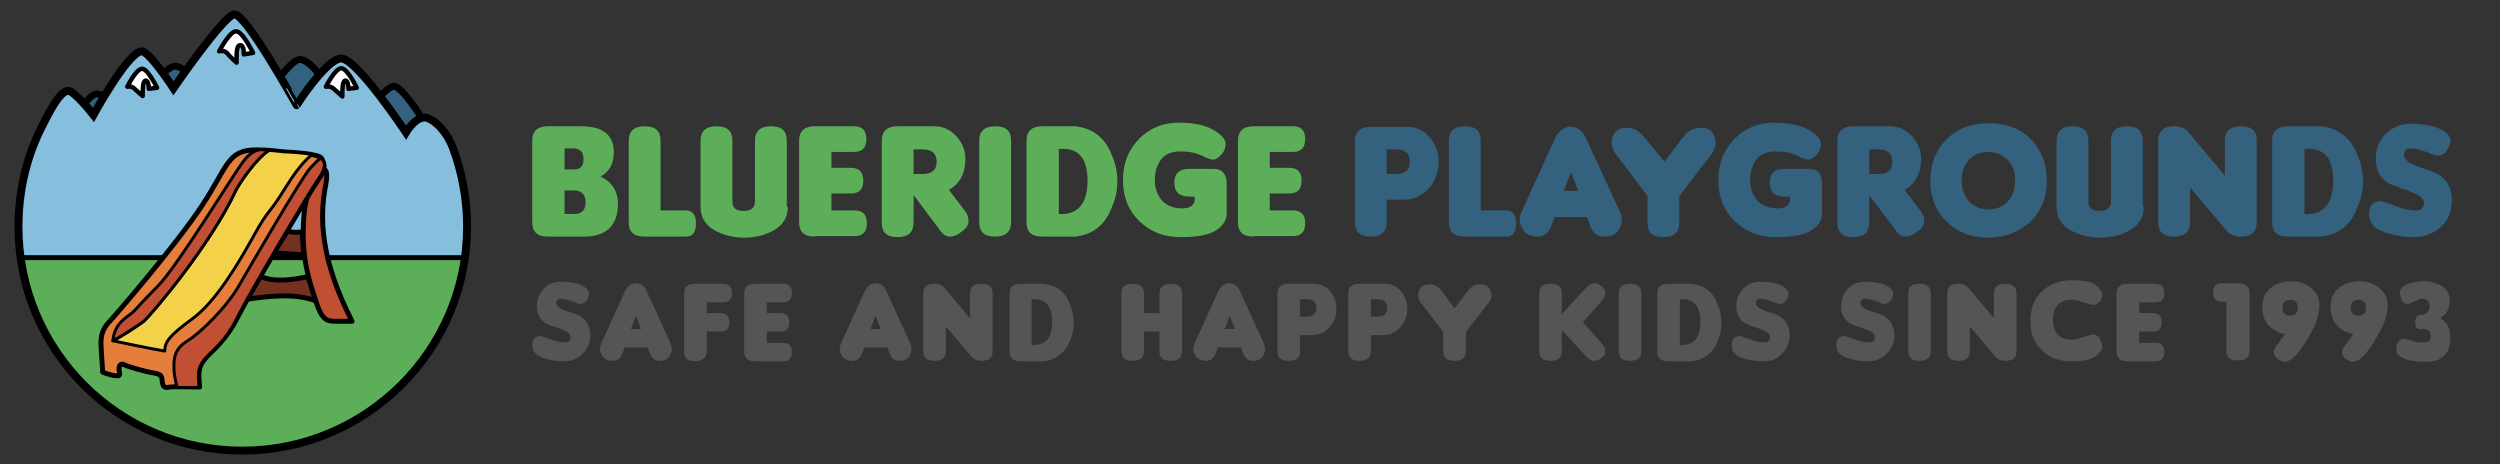
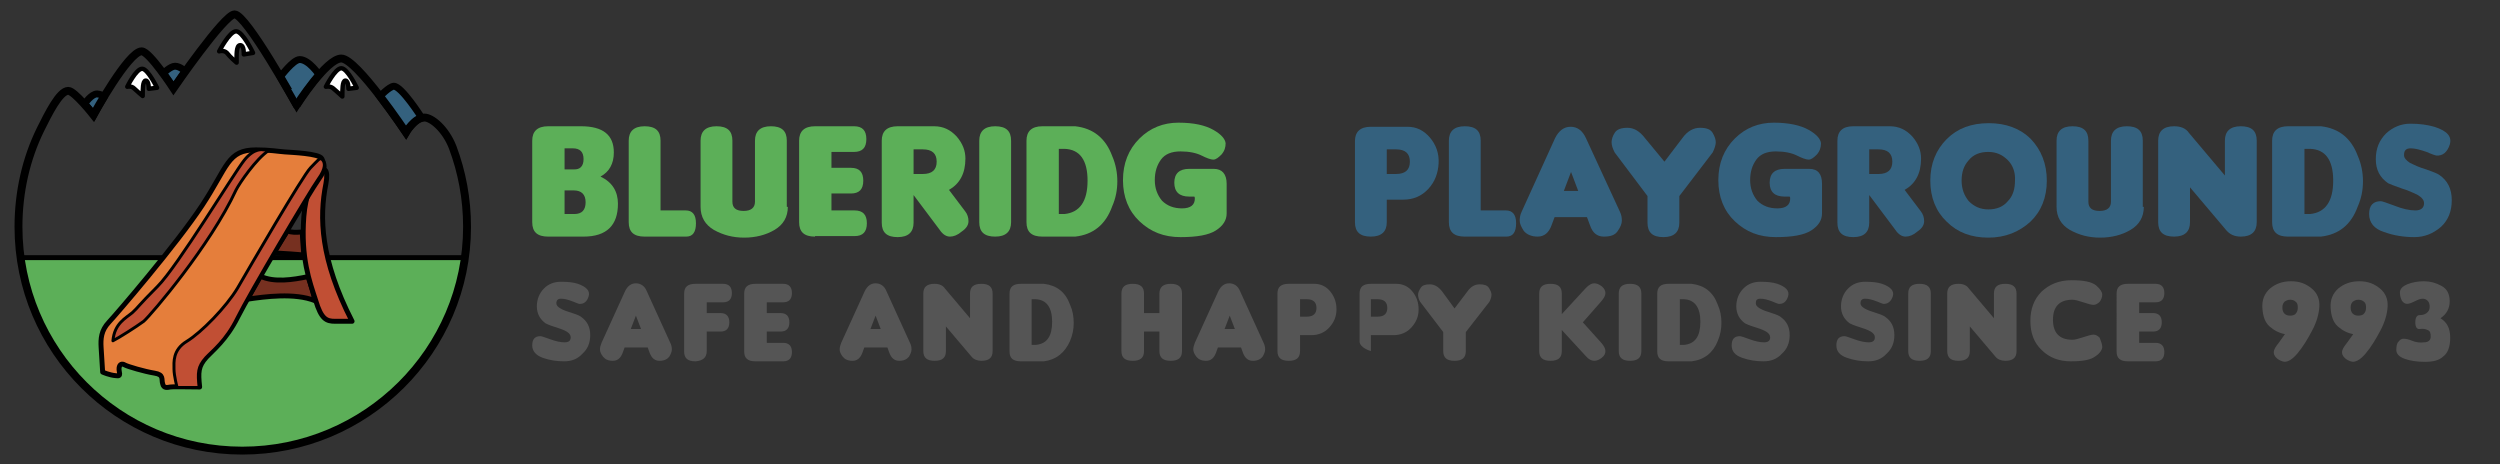
<svg xmlns="http://www.w3.org/2000/svg" id="Layer_1" x="0px" y="0px" viewBox="0 0 487.1 90.5" xml:space="preserve">
  <rect x="0" y="0" width="487.1" height="90.5" fill="#333333" stroke="none" />
  <g>
    <path fill="#5CAF58" d="M120.4,39.7c0,4.2-2.2,6.4-6.7,6.4h-6.9c-2.1,0-3.1-0.9-3.1-2.8V27.4c0-1.8,1-2.8,3.1-2.8h6.4  c4.3,0,6.4,1.7,6.4,5.1c0,2.2-0.9,3.8-2.6,4.7C119.3,35.5,120.4,37.3,120.4,39.7z M113.7,31c0-1.4-0.7-2.1-2.1-2.1H110v4.1h1.7  C113,33.1,113.7,32.4,113.7,31z M114.1,39.4c0-1.5-0.8-2.3-2.3-2.3H110v4.6h1.9C113.4,41.7,114.1,40.9,114.1,39.4z" />
    <path fill="#5CAF58" d="M133.7,46.1h-8.1c-2.1,0-3.1-0.9-3.1-2.8V27.4c0-1.8,1-2.8,3.1-2.8s3.1,0.9,3.1,2.8V41h4.9  c1.3,0,2,0.8,2,2.5S135,46.1,133.7,46.1z" />
    <path fill="#5CAF58" d="M153.5,40.3c0,2-0.9,3.5-2.6,4.5c-1.7,1-3.7,1.5-5.9,1.5c-2.2,0-4.1-0.5-5.9-1.5c-1.7-1-2.6-2.5-2.6-4.5  V27.4c0-1.8,1-2.8,3.1-2.8s3.1,0.9,3.1,2.8v11.9c0,1.2,0.7,1.8,2.2,1.8c1.4,0,2.2-0.6,2.2-1.8V27.4c0-1.8,1-2.8,3.1-2.8  s3.1,0.9,3.1,2.8V40.3z" />
    <path fill="#5CAF58" d="M158.8,46.1c-2.1,0-3.1-0.9-3.1-2.8V27.4c0-1.8,1-2.8,3.1-2.8h7.6c1.6,0,2.4,0.8,2.4,2.5  c0,1.7-0.8,2.5-2.4,2.5H162v3.1h3.8c1.6,0,2.4,0.8,2.4,2.5c0,1.7-0.8,2.5-2.4,2.5H162V41h4.5c1.6,0,2.4,0.8,2.4,2.5  s-0.8,2.5-2.4,2.5H158.8z" />
    <path fill="#5CAF58" d="M184.9,37l3.1,4.1c0.5,0.6,0.7,1.3,0.7,2s-0.4,1.4-1.3,2c-0.8,0.7-1.6,1-2.3,1c-0.7,0-1.4-0.4-2-1.3L178,38  v5.4c0,1.8-1,2.8-3.1,2.8s-3.1-0.9-3.1-2.8V27.4c0-1.8,1-2.8,3.1-2.8h7.1c1.8,0,3.2,0.7,4.4,2c1.2,1.4,1.7,2.8,1.7,4.3  C188.1,33.8,187,35.8,184.9,37z M178,29v4.9h1.8c1.8,0,2.7-0.8,2.7-2.4c0-1.6-0.9-2.4-2.7-2.4H178z" />
    <path fill="#5CAF58" d="M197,43.3c0,1.8-1,2.8-3.1,2.8s-3.1-0.9-3.1-2.8V27.4c0-1.8,1-2.8,3.1-2.8s3.1,0.9,3.1,2.8V43.3z" />
    <path fill="#5CAF58" d="M209.5,46.1h-6.4c-2.1,0-3.1-0.9-3.1-2.8V27.4c0-1.8,1-2.8,3.1-2.8h6.4c3.5,0.4,5.9,2.3,7.2,5.8  c0.7,1.6,1,3.3,1,4.9c0,1.7-0.3,3.3-1,4.9C215.4,43.8,213,45.7,209.5,46.1z M211.9,35.2c0-4-1.5-6.1-4.5-6.2h-1.1v12.7l1.1,0  C210.4,41.4,211.9,39.2,211.9,35.2z" />
    <path fill="#5CAF58" d="M239,35.8v5.8c0,1.3-0.7,2.4-2.1,3.3c-1.4,0.9-3.7,1.3-6.9,1.3c-3.2,0-5.8-1-8-3.1c-2.1-2-3.2-4.7-3.2-8  c0-3.3,1.1-6,3.2-8.1c2.1-2.1,4.7-3.1,7.6-3.1c3,0,5.2,0.5,6.8,1.4c1.6,0.9,2.3,1.8,2.4,2.6c0,0.8-0.2,1.5-0.8,2.2  c-0.6,0.6-1.1,1-1.6,1c-0.5,0-1.3-0.3-2.3-0.8c-1-0.5-2.4-0.8-4.1-0.8c-1.7,0-3,0.5-3.8,1.6c-0.8,1.1-1.2,2.4-1.2,4s0.5,2.9,1.4,4  c1,1,2.3,1.5,3.9,1.5c1.7,0,2.5-0.7,2.5-1.9c0-0.1,0-0.3-0.1-0.4h-1c-1.9,0-2.9-0.9-2.9-2.7s1-2.7,2.9-2.7h4.8  C238.1,32.9,239,33.9,239,35.8z" />
-     <path fill="#5CAF58" d="M244.3,46.1c-2.1,0-3.1-0.9-3.1-2.8V27.4c0-1.8,1-2.8,3.1-2.8h7.6c1.6,0,2.4,0.8,2.4,2.5  c0,1.7-0.8,2.5-2.4,2.5h-4.5v3.1h3.8c1.6,0,2.4,0.8,2.4,2.5c0,1.7-0.8,2.5-2.4,2.5h-3.8V41h4.5c1.6,0,2.4,0.8,2.4,2.5  s-0.8,2.5-2.4,2.5H244.3z" />
    <path fill="#34617E" d="M270.2,38.9v4.4c0,1.8-1,2.8-3.1,2.8c-2.1,0-3.1-0.9-3.1-2.8V27.5c0-1.8,1-2.8,3.1-2.8h7.1  c1.8,0,3.2,0.7,4.4,2.1c1.2,1.4,1.8,3.1,1.7,5s-0.7,3.6-2,5c-1.3,1.4-2.9,2.1-4.9,2.1H270.2z M270.2,29v4.9h1.8  c1.8,0,2.7-0.8,2.7-2.4c0-1.6-0.9-2.4-2.7-2.4H270.2z" />
    <path fill="#34617E" d="M293.5,46.1h-8.1c-2.1,0-3.1-0.9-3.1-2.8V27.4c0-1.8,1-2.8,3.1-2.8c2.1,0,3.1,0.9,3.1,2.8V41h4.9  c1.3,0,2,0.8,2,2.5S294.8,46.1,293.5,46.1z" />
    <path fill="#34617E" d="M302.9,42.3l-0.6,1.6c-0.5,1.4-1.4,2.2-2.7,2.2c-1.2,0-2.1-0.4-2.7-1.1c-0.5-0.8-0.8-1.4-0.8-2  c0-0.6,0.1-1.2,0.4-1.8l6.5-14.3c0.7-1.4,1.7-2.2,3-2.2c1.3,0,2.3,0.7,3,2.2l6.6,14.3c0.3,0.6,0.4,1.2,0.4,1.8s-0.3,1.3-0.8,2  c-0.5,0.8-1.4,1.1-2.7,1.1s-2.2-0.7-2.7-2.2l-0.6-1.6H302.9z M307.5,37.2l-1.4-3.7l-1.4,3.7H307.5z" />
    <path fill="#34617E" d="M324.3,31.5l3.5-4.6c1-1.4,2.2-2,3.4-2c1.3,0,2.1,0.3,2.5,1c0.4,0.7,0.6,1.3,0.6,1.8c0,0.5-0.2,1.2-0.6,2  l-6.5,8.5v5.2c0,1.8-1,2.8-3.1,2.8c-2.1,0-3.1-0.9-3.1-2.8v-5.2l-6.4-8.5c-0.4-0.8-0.6-1.4-0.6-2c0-0.5,0.2-1.2,0.6-1.8  c0.4-0.7,1.3-1,2.5-1c1.3,0,2.4,0.7,3.4,2L324.3,31.5z" />
    <path fill="#34617E" d="M355,35.8v5.8c0,1.3-0.7,2.4-2.1,3.3c-1.4,0.9-3.7,1.3-6.9,1.3c-3.2,0-5.8-1-8-3.1c-2.1-2-3.2-4.7-3.2-8  c0-3.3,1.1-6,3.2-8.1c2.1-2.1,4.7-3.1,7.6-3.1s5.2,0.5,6.8,1.4c1.6,0.9,2.3,1.8,2.4,2.6c0,0.8-0.2,1.5-0.8,2.2  c-0.6,0.6-1.1,1-1.6,1c-0.5,0-1.3-0.3-2.3-0.8c-1-0.5-2.4-0.8-4.1-0.8c-1.7,0-3,0.5-3.8,1.6c-0.8,1.1-1.2,2.4-1.2,4s0.5,2.9,1.4,4  c1,1,2.3,1.5,3.9,1.5c1.7,0,2.5-0.7,2.5-1.9c0-0.1,0-0.3-0.1-0.4h-1c-1.9,0-2.9-0.9-2.9-2.7s1-2.7,2.9-2.7h4.8  C354.2,32.9,355,33.9,355,35.8z" />
    <path fill="#34617E" d="M371.1,37l3.1,4.1c0.5,0.6,0.7,1.3,0.7,2s-0.4,1.4-1.3,2c-0.8,0.7-1.6,1-2.3,1c-0.7,0-1.4-0.4-2-1.3  l-5.1-6.8v5.4c0,1.8-1,2.8-3.1,2.8c-2.1,0-3.1-0.9-3.1-2.8V27.4c0-1.8,1-2.8,3.1-2.8h7.1c1.8,0,3.2,0.7,4.4,2  c1.2,1.4,1.7,2.8,1.7,4.3C374.3,33.8,373.2,35.8,371.1,37z M364.2,29v4.9h1.8c1.8,0,2.7-0.8,2.7-2.4c0-1.6-0.9-2.4-2.7-2.4H364.2z" />
    <path fill="#34617E" d="M398.8,35.2c0,3.3-1.1,6-3.2,8c-2.2,2-4.9,3.1-8.2,3.1c-3.3,0-6-1-8.1-3.1c-2.1-2-3.2-4.7-3.2-8  c0-3.3,1.1-6,3.2-8.1c2.1-2.1,4.8-3.1,8.2-3.1c3.3,0,6.1,1,8.2,3.1C397.7,29.2,398.8,31.9,398.8,35.2z M391.2,31.2  c-1-1-2.2-1.6-3.8-1.6s-2.9,0.5-3.8,1.6c-1,1.1-1.4,2.4-1.4,4s0.5,2.9,1.4,4c1,1,2.2,1.6,3.8,1.6c1.6,0,2.9-0.5,3.8-1.6  c1-1,1.4-2.4,1.4-4C392.7,33.6,392.2,32.2,391.2,31.2z" />
    <path fill="#34617E" d="M417.7,40.3c0,2-0.9,3.5-2.6,4.5c-1.7,1-3.7,1.5-5.9,1.5c-2.2,0-4.1-0.5-5.9-1.5c-1.7-1-2.6-2.5-2.6-4.5  V27.4c0-1.8,1-2.8,3.1-2.8c2.1,0,3.1,0.9,3.1,2.8v11.9c0,1.2,0.7,1.8,2.2,1.8c1.4,0,2.2-0.6,2.2-1.8V27.4c0-1.8,1-2.8,3.1-2.8  c2.1,0,3.1,0.9,3.1,2.8V40.3z" />
    <path fill="#34617E" d="M433.5,34.2v-6.8c0-1.8,1-2.8,3.1-2.8c2.1,0,3.1,0.9,3.1,2.8v15.9c0,1.8-1,2.8-3.1,2.8  c-1.2,0-2.1-0.4-2.8-1.2l-7.1-8.4v6.8c0,1.8-1,2.8-3.1,2.8c-2.1,0-3.1-0.9-3.1-2.8V27.4c0-1.8,1-2.8,3.1-2.8c1.3,0,2.3,0.4,2.9,1.3  L433.5,34.2z" />
    <path fill="#34617E" d="M452.2,46.1h-6.4c-2.1,0-3.1-0.9-3.1-2.8V27.4c0-1.8,1-2.8,3.1-2.8h6.4c3.5,0.4,5.9,2.3,7.2,5.8  c0.7,1.6,1,3.3,1,4.9c0,1.7-0.3,3.3-1,4.9C458.1,43.8,455.7,45.7,452.2,46.1z M454.6,35.2c0-4-1.5-6.1-4.5-6.2H449v12.7l1.1,0  C453.1,41.4,454.6,39.2,454.6,35.2z" />
    <path fill="#34617E" d="M470.4,46.2c-2,0-4-0.3-5.9-1c-1.9-0.6-2.9-1.8-2.9-3.5c0-1.7,0.8-2.5,2.3-2.5c0.2,0,1.1,0.3,2.7,0.9  c1.5,0.6,2.9,0.9,4,0.9c1.1,0,1.7-0.5,1.7-1.4c0-0.6-0.4-1.1-1.2-1.6c-0.8-0.4-1.9-0.9-3.2-1.3c-1.4-0.5-2.2-0.8-2.6-1  c-1.6-1.1-2.4-2.6-2.4-4.7s0.7-3.7,2-5c1.3-1.2,2.9-1.9,4.7-1.9c1.8,0,3.3,0.2,4.7,0.6c2.5,0.8,3.5,1.9,3,3.5  c-0.5,1.5-1.4,2.2-2.6,2.1c-0.1,0-0.8-0.2-1.9-0.7c-1.2-0.4-2.2-0.7-3.1-0.7c-0.9,0-1.3,0.4-1.3,1.3c0,0.6,0.4,1,1.1,1.5  c0.8,0.4,1.8,0.9,3.2,1.3c1.4,0.5,2.2,0.8,2.6,1.1c1.6,1.1,2.4,2.7,2.4,4.9s-0.7,3.9-2.1,5.2C474.1,45.5,472.4,46.2,470.4,46.2z" />
  </g>
  <g>
    <g>
      <path fill="#34617E" stroke="#000000" stroke-width="1.346" stroke-miterlimit="10" d="M20.3,18.9c-1.2,2-2,3.5-2,3.5   s-0.8-1.1-1.8-2.2c0,0,1.3-1.9,2.4-1.9C20,18.4,20.3,18.9,20.3,18.9z" />
      <path fill="#34617E" stroke="#000000" stroke-width="1.346" stroke-miterlimit="10" d="M36.1,13.9c-1.3,1.9-2.3,3.2-2.3,3.2   s-0.9-1.3-2-2.8c0,0,1.4-1.4,2.3-1.4C35.1,12.9,36.1,13.9,36.1,13.9z" />
      <path fill="#34617E" stroke="#000000" stroke-width="1.346" stroke-miterlimit="10" d="M62.2,14.6c-2.3,2.6-4.4,6-4.4,6   s-1.4-2.5-3.2-5.6c0,0,2.5-3.4,3.8-3.4C60.2,11.6,62.2,14.6,62.2,14.6z" />
      <path fill="#34617E" stroke="#000000" stroke-width="1.346" stroke-miterlimit="10" d="M82.2,23c-1.7,0.4-3.1,2.9-3.1,2.9   s-2.4-3.5-5.1-7.1c0,0,1.8-1.9,2.7-2C78.2,16.7,82.2,23,82.2,23z" />
    </g>
-     <path fill="#86BEDE" d="M4.1,50.2h86.5h0c0.3-1.9,0.4-3.9,0.4-6c0-5.5-1-10.7-2.8-15.5c-1.4-3.6-4.1-5.8-5.5-5.8  c-1.9,0-3.6,2.9-3.6,2.9s-9.6-14.4-12.6-14.4c-2.9,0-8.7,9.1-8.7,9.1S48,2.8,45.7,2.8c-2,0-11.9,14.4-11.9,14.4S29.1,10,27.6,10  c-2.6,0-9.4,12.4-9.4,12.4s-3.7-4.7-4.9-4.7c-1.7,0-3.9,4.5-5.4,7.5c-2.8,5.7-4.3,12.2-4.3,19C3.7,46.3,3.8,48.2,4.1,50.2L4.1,50.2  z" />
    <path fill="#5CAF58" d="M90.6,50.2H4.1l0,0C7,71.5,25.2,87.9,47.3,87.9S87.7,71.5,90.6,50.2L90.6,50.2z" />
    <path fill="none" stroke="#000000" stroke-width="1.538" stroke-miterlimit="10" d="M91,44.2c0-5.5-1-10.7-2.8-15.5  c-1.4-3.6-4.1-5.8-5.5-5.8c-1.9,0-3.6,2.9-3.6,2.9s-9.6-14.4-12.6-14.4c-2.9,0-8.7,9.1-8.7,9.1S48,2.8,45.7,2.8  c-2,0-11.9,14.4-11.9,14.4S29.1,10,27.6,10c-2.6,0-9.4,12.4-9.4,12.4s-3.7-4.7-4.9-4.7c-1.7,0-3.9,4.5-5.4,7.5  c-2.8,5.7-4.3,12.2-4.3,19c0,24.1,19.5,43.6,43.6,43.6S91,68.3,91,44.2z" />
    <line fill="none" stroke="#000000" stroke-width="0.961" stroke-miterlimit="10" x1="4.1" y1="50.2" x2="90.6" y2="50.2" />
    <path fill="#FFFFFF" stroke="#000000" stroke-width="0.865" stroke-linejoin="round" stroke-miterlimit="10" d="M27.8,18.7  c0-1.2,0-3,0.6-3s0.6,1.6,0.6,1.6l1.6-0.2c0,0-1.8-3.7-2.9-3.7c-1.2,0-2.9,3.5-2.9,3.5s0.8-0.2,1.3,0.3  C26.6,17.7,27.8,18.7,27.8,18.7z" />
    <path fill="#FFFFFF" stroke="#000000" stroke-width="0.865" stroke-linejoin="round" stroke-miterlimit="10" d="M46.1,12.2  c0-1.4-0.1-3.4,0.7-3.4s0.7,1.8,0.7,1.8l1.8-0.3c0,0-2-4.2-3.3-4.2c-1.3,0-3.3,3.9-3.3,3.9s0.9-0.3,1.5,0.3  C44.8,11.1,46.1,12.2,46.1,12.2z" />
    <path fill="#FFFFFF" stroke="#000000" stroke-width="0.865" stroke-linejoin="round" stroke-miterlimit="10" d="M66.7,18.8  c0-1.3,0-3.1,0.6-3.1s0.6,1.6,0.6,1.6l1.6-0.2c0,0-1.8-3.8-3-3.8s-3,3.6-3,3.6s0.8-0.2,1.4,0.3C65.5,17.7,66.7,18.8,66.7,18.8z" />
    <path fill="#763020" stroke="#000000" stroke-width="0.961" stroke-linejoin="round" stroke-miterlimit="10" d="M48.2,58.3  c3.4-0.5,9.2-1.3,13.2,0.3c-0.7-2.9-1.4-4.7-1.4-4.7c-2.9,0.6-6.6,1.2-9.3-0.1L48.2,58.3z" />
    <path fill="#763020" stroke="#000000" stroke-width="0.961" stroke-linejoin="round" stroke-miterlimit="10" d="M53.3,49.3  c1.2,0,5.3,0.3,5.9,0.4c-0.1-1.3-0.3-3.7-0.3-4.5c-1.4,0.1-2.1,0.1-2.9-0.2C55.1,46.4,53.3,49.3,53.3,49.3z" />
    <path fill="#C14F34" stroke="#000000" stroke-width="0.961" stroke-linejoin="round" stroke-miterlimit="10" d="M68.6,62.6  c0,0-1.6,0-3.3,0c-1.7,0-2.7-0.4-3.8-4.1c-1.2-3.7-2.9-8.2-2.3-16.3s5.4-12.3,4.3-6.4C62.2,42.3,62.4,50.5,68.6,62.6z" />
    <path fill="#E57E3B" stroke="#000000" stroke-width="0.961" stroke-linejoin="round" stroke-miterlimit="10" d="M20,72.5  c0,0-0.2-3.1-0.3-4.8c-0.1-1.7,0-3.3,1.5-4.9S34.4,47.6,39.4,40s4.9-10.8,10.5-10.8c2.7,0,4.2,0.3,5.6,0.4c1.3,0.1,6.7,0.3,7.2,1.3  c0.4,1,1,1.8-0.6,4c-1.6,2.2-13.6,22.5-15.8,26.9s-4.8,6.4-6.1,7.8c-1.6,1.8-1.6,2.9-1.3,5.8c-2.6,0-5.1-0.1-5.7,0  s-1.3,0.3-1.5-0.6c-0.3-0.9,0.3-1.8-1.6-2.1c-1.9-0.3-5.3-1.3-5.8-1.6c-0.5-0.3-1-0.2-1.1,0.6c-0.1,0.8,0.6,1.7-0.6,1.5  C21.3,73.1,20,72.5,20,72.5z" />
    <path fill="#C14F34" stroke="#000000" stroke-width="0.577" stroke-linejoin="round" stroke-miterlimit="10" d="M62.8,31.1  c0.5,0.5,0.8,1.6-0.8,3.8S48.4,57.4,46.2,61.9s-4.8,6.4-6.1,7.8c-1.6,1.8-1.6,2.9-1.3,5.8c-1.6,0-3.2,0-4.3,0c0,0-0.6-2.3-0.6-3.6  s-0.3-3.7,2.5-5.4s7.7-6.7,9.9-10.4c2.2-3.8,12.7-21.9,14.2-23.4S62.3,30.6,62.8,31.1z" />
-     <path fill="#F3D24A" stroke="#000000" stroke-width="0.577" stroke-linejoin="round" stroke-miterlimit="10" d="M22,66.4  c1.2-0.6,4.6-2.7,6-3.8C29.4,61.4,41,47.8,46,37c0.6-1.2,3.8-6.1,6.4-7.7c1.3,0.1,2.2,0.2,3.1,0.3c0.9,0,3.6,0.2,5.4,0.5  c0,0-2,1.1-5.3,6.5c-3.3,5.4-3.1,3.8-6.2,9.4S42,58.8,37.5,62.1s-5.4,4.5-5.4,6.3C29.6,68,22,66.4,22,66.4z" />
    <path fill="#C14F34" stroke="#000000" stroke-width="0.577" stroke-linejoin="round" stroke-miterlimit="10" d="M52.4,29.3  c0.3-0.2-0.7-0.1-1.1-0.1c0,0-1.7-0.5-3.7,2S34.6,51.9,30.7,55.8s-3.7,4-4.9,5.1C24.5,62,22.3,63,22,66.4c1.2-0.6,4.5-2.7,6-3.8  C29.4,61.4,41,47.8,46,37C46.6,35.8,49.9,30.9,52.4,29.3z" />
  </g>
  <g>
    <path fill="#555555" d="M109.9,70.4c-1.4,0-2.8-0.2-4.2-0.7c-1.3-0.5-2-1.3-2-2.4c0-1.2,0.5-1.8,1.6-1.8c0.2,0,0.8,0.2,1.9,0.6  c1.1,0.4,2,0.6,2.8,0.6c0.8,0,1.2-0.3,1.2-1c0-0.4-0.3-0.8-0.8-1.1c-0.5-0.3-1.3-0.6-2.3-0.9c-1-0.3-1.6-0.6-1.8-0.7  c-1.1-0.8-1.7-1.9-1.7-3.3s0.5-2.6,1.4-3.5c0.9-0.9,2-1.3,3.3-1.3s2.4,0.1,3.3,0.4c1.7,0.6,2.4,1.4,2.1,2.4c-0.3,1.1-1,1.6-1.9,1.5  c-0.1,0-0.5-0.2-1.3-0.5c-0.8-0.3-1.5-0.5-2.2-0.5c-0.6,0-0.9,0.3-0.9,0.9c0,0.4,0.3,0.7,0.8,1c0.5,0.3,1.3,0.6,2.3,0.9  c1,0.3,1.6,0.6,1.8,0.8c1.1,0.8,1.7,1.9,1.7,3.5c0,1.5-0.5,2.7-1.5,3.6C112.5,70,111.3,70.4,109.9,70.4z" />
    <path fill="#555555" d="M121.7,67.7l-0.4,1.1c-0.4,1-1,1.5-1.9,1.5s-1.5-0.3-1.9-0.8c-0.4-0.5-0.6-1-0.6-1.4s0.1-0.8,0.3-1.3  l4.6-10.1c0.5-1,1.2-1.5,2.1-1.5s1.7,0.5,2.1,1.5l4.6,10.1c0.2,0.4,0.3,0.8,0.3,1.3c0,0.4-0.2,0.9-0.5,1.4c-0.4,0.5-1,0.8-1.9,0.8  s-1.5-0.5-1.9-1.5l-0.4-1.1H121.7z M124.9,64.1l-1-2.6l-1,2.6H124.9z" />
    <path fill="#555555" d="M135.5,70.4c-1.5,0-2.2-0.6-2.2-1.9V57.2c0-1.3,0.7-1.9,2.2-1.9h5.4c1.1,0,1.7,0.6,1.7,1.8  c0,1.2-0.6,1.8-1.7,1.8h-3.2V61h2.7c1.1,0,1.7,0.6,1.7,1.8c0,1.2-0.6,1.8-1.7,1.8h-2.7v3.8C137.7,69.7,136.9,70.3,135.5,70.4z" />
    <path fill="#555555" d="M147.2,70.4c-1.5,0-2.2-0.6-2.2-1.9V57.2c0-1.3,0.7-1.9,2.2-1.9h5.4c1.1,0,1.7,0.6,1.7,1.8  c0,1.2-0.6,1.8-1.7,1.8h-3.2V61h2.7c1.1,0,1.7,0.6,1.7,1.8c0,1.2-0.6,1.8-1.7,1.8h-2.7v2.2h3.2c1.1,0,1.7,0.6,1.7,1.8  s-0.6,1.8-1.7,1.8L147.2,70.4L147.2,70.4z" />
    <path fill="#555555" d="M168.4,67.7l-0.4,1.1c-0.4,1-1,1.5-1.9,1.5s-1.5-0.3-1.9-0.8c-0.4-0.5-0.6-1-0.6-1.4s0.1-0.8,0.3-1.3  l4.6-10.1c0.5-1,1.2-1.5,2.1-1.5s1.7,0.5,2.1,1.5l4.6,10.1c0.2,0.4,0.3,0.8,0.3,1.3c0,0.4-0.2,0.9-0.5,1.4c-0.4,0.5-1,0.8-1.9,0.8  s-1.5-0.5-1.9-1.5l-0.4-1.1H168.4z M171.6,64.1l-1-2.6l-1,2.6H171.6z" />
    <path fill="#555555" d="M189,62v-4.8c0-1.3,0.7-1.9,2.2-1.9s2.2,0.6,2.2,1.9v11.2c0,1.3-0.7,1.9-2.2,1.9c-0.8,0-1.5-0.3-1.9-0.8  l-5-5.9v4.8c0,1.3-0.7,1.9-2.2,1.9c-1.5,0-2.2-0.6-2.2-1.9V57.2c0-1.3,0.7-1.9,2.2-1.9c0.9,0,1.6,0.3,2,0.9L189,62z" />
    <path fill="#555555" d="M203.4,70.4h-4.5c-1.5,0-2.2-0.6-2.2-1.9V57.2c0-1.3,0.7-1.9,2.2-1.9h4.5c2.5,0.3,4.2,1.6,5.1,4.1  c0.5,1.1,0.7,2.3,0.7,3.5c0,1.2-0.2,2.3-0.7,3.5C207.5,68.7,205.8,70.1,203.4,70.4z M205,62.7c0-2.8-1.1-4.3-3.2-4.4h-0.8v8.9  l0.8,0C204,67,205,65.5,205,62.7z" />
    <path fill="#555555" d="M228.1,55.3c1.5,0,2.2,0.6,2.2,1.9v11.2c0,1.3-0.7,1.9-2.2,1.9c-1.5,0-2.2-0.6-2.2-1.9v-3.8h-3v3.8  c0,1.3-0.7,1.9-2.2,1.9s-2.2-0.6-2.2-1.9V57.2c0-1.3,0.7-1.9,2.2-1.9s2.2,0.6,2.2,1.9V61h3v-3.8C225.9,55.9,226.7,55.3,228.1,55.3z  " />
    <path fill="#555555" d="M237.3,67.7l-0.4,1.1c-0.4,1-1,1.5-1.9,1.5c-0.9,0-1.5-0.3-1.9-0.8c-0.4-0.5-0.6-1-0.6-1.4s0.1-0.8,0.3-1.3  l4.6-10.1c0.5-1,1.2-1.5,2.1-1.5c0.9,0,1.7,0.5,2.1,1.5l4.6,10.1c0.2,0.4,0.3,0.8,0.3,1.3c0,0.4-0.2,0.9-0.5,1.4  c-0.4,0.5-1,0.8-1.9,0.8c-0.9,0-1.5-0.5-1.9-1.5l-0.4-1.1H237.3z M240.6,64.1l-1-2.6l-1,2.6H240.6z" />
    <path fill="#555555" d="M253.3,65.3v3.1c0,1.3-0.7,1.9-2.2,1.9c-1.5,0-2.2-0.6-2.2-1.9V57.2c0-1.3,0.7-1.9,2.2-1.9h5  c1.2,0,2.3,0.5,3.1,1.5c0.8,1,1.2,2.1,1.2,3.5c0,1.4-0.5,2.5-1.4,3.5c-0.9,1-2.1,1.5-3.5,1.5H253.3z M253.3,58.3v3.4h1.3  c1.3,0,1.9-0.6,1.9-1.7c0-1.1-0.6-1.7-1.9-1.7L253.3,58.3z" />
-     <path fill="#555555" d="M267.1,65.3v3.1c0,1.3-0.7,1.9-2.2,1.9s-2.2-0.6-2.2-1.9V57.2c0-1.3,0.7-1.9,2.2-1.9h5  c1.2,0,2.3,0.5,3.1,1.5c0.8,1,1.2,2.1,1.2,3.5c0,1.4-0.5,2.5-1.4,3.5c-0.9,1-2.1,1.5-3.5,1.5H267.1z M267.1,58.3v3.4h1.3  c1.3,0,1.9-0.6,1.9-1.7c0-1.1-0.6-1.7-1.9-1.7L267.1,58.3z" />
+     <path fill="#555555" d="M267.1,65.3v3.1s-2.2-0.6-2.2-1.9V57.2c0-1.3,0.7-1.9,2.2-1.9h5  c1.2,0,2.3,0.5,3.1,1.5c0.8,1,1.2,2.1,1.2,3.5c0,1.4-0.5,2.5-1.4,3.5c-0.9,1-2.1,1.5-3.5,1.5H267.1z M267.1,58.3v3.4h1.3  c1.3,0,1.9-0.6,1.9-1.7c0-1.1-0.6-1.7-1.9-1.7L267.1,58.3z" />
    <path fill="#555555" d="M283.4,60.1l2.5-3.3c0.7-1,1.5-1.4,2.4-1.4s1.5,0.2,1.8,0.7c0.3,0.5,0.5,0.9,0.5,1.3c0,0.4-0.1,0.8-0.4,1.4  l-4.6,5.9v3.7c0,1.3-0.7,1.9-2.2,1.9c-1.5,0-2.2-0.6-2.2-1.9v-3.7l-4.5-5.9c-0.3-0.5-0.4-1-0.4-1.4c0-0.4,0.2-0.8,0.5-1.3  c0.3-0.5,0.9-0.7,1.8-0.7s1.7,0.5,2.4,1.4L283.4,60.1z" />
    <path fill="#555555" d="M308.4,62.8l3.6,4c0.5,0.6,0.8,1.1,0.8,1.6c0,0.5-0.2,0.9-0.7,1.3c-0.5,0.4-1,0.6-1.5,0.6s-1.1-0.3-1.6-0.9  l-4.7-5.1v4.1c0,1.3-0.7,1.9-2.2,1.9c-1.5,0-2.2-0.6-2.2-1.9V57.2c0-1.3,0.7-1.9,2.2-1.9c1.5,0,2.2,0.6,2.2,1.9v4l4.7-5.1  c0.6-0.6,1.1-0.9,1.6-0.9c0.5,0,1,0.2,1.5,0.6c0.5,0.4,0.7,0.9,0.7,1.3c0,0.5-0.3,1-0.8,1.6L308.4,62.8z" />
    <path fill="#555555" d="M319.8,68.4c0,1.3-0.7,1.9-2.2,1.9s-2.2-0.6-2.2-1.9V57.2c0-1.3,0.7-1.9,2.2-1.9s2.2,0.6,2.2,1.9V68.4z" />
    <path fill="#555555" d="M329.6,70.4h-4.5c-1.5,0-2.2-0.6-2.2-1.9V57.2c0-1.3,0.7-1.9,2.2-1.9h4.5c2.5,0.3,4.2,1.6,5.1,4.1  c0.5,1.1,0.7,2.3,0.7,3.5c0,1.2-0.2,2.3-0.7,3.5C333.8,68.7,332.1,70.1,329.6,70.4z M331.3,62.7c0-2.8-1.1-4.3-3.2-4.4h-0.8v8.9  l0.8,0C330.3,67,331.3,65.5,331.3,62.7z" />
    <path fill="#555555" d="M343.6,70.4c-1.4,0-2.8-0.2-4.2-0.7c-1.4-0.5-2-1.3-2-2.4c0-1.2,0.5-1.8,1.6-1.8c0.2,0,0.8,0.2,1.9,0.6  c1.1,0.4,2,0.6,2.8,0.6s1.2-0.3,1.2-1c0-0.4-0.3-0.8-0.8-1.1c-0.5-0.3-1.3-0.6-2.3-0.9c-1-0.3-1.6-0.6-1.8-0.7  c-1.1-0.8-1.7-1.9-1.7-3.3s0.5-2.6,1.4-3.5c0.9-0.9,2-1.3,3.3-1.3s2.4,0.1,3.3,0.4c1.7,0.6,2.4,1.4,2.1,2.4c-0.3,1.1-1,1.6-1.9,1.5  c-0.1,0-0.5-0.2-1.3-0.5c-0.8-0.3-1.5-0.5-2.2-0.5s-0.9,0.3-0.9,0.9c0,0.4,0.3,0.7,0.8,1c0.5,0.3,1.3,0.6,2.3,0.9  c1,0.3,1.6,0.6,1.8,0.8c1.1,0.8,1.7,1.9,1.7,3.5c0,1.5-0.5,2.7-1.5,3.6C346.2,70,345,70.4,343.6,70.4z" />
    <path fill="#555555" d="M364,70.4c-1.4,0-2.8-0.2-4.2-0.7c-1.4-0.5-2-1.3-2-2.4c0-1.2,0.5-1.8,1.6-1.8c0.2,0,0.8,0.2,1.9,0.6  c1.1,0.4,2,0.6,2.8,0.6c0.8,0,1.2-0.3,1.2-1c0-0.4-0.3-0.8-0.8-1.1c-0.5-0.3-1.3-0.6-2.3-0.9c-1-0.3-1.6-0.6-1.8-0.7  c-1.1-0.8-1.7-1.9-1.7-3.3s0.5-2.6,1.4-3.5c0.9-0.9,2-1.3,3.3-1.3c1.3,0,2.4,0.1,3.3,0.4c1.7,0.6,2.4,1.4,2.1,2.4s-1,1.6-1.9,1.5  c-0.1,0-0.5-0.2-1.3-0.5c-0.8-0.3-1.5-0.5-2.2-0.5c-0.6,0-0.9,0.3-0.9,0.9c0,0.4,0.3,0.7,0.8,1c0.5,0.3,1.3,0.6,2.3,0.9  c1,0.3,1.6,0.6,1.8,0.8c1.1,0.8,1.7,1.9,1.7,3.5c0,1.5-0.5,2.7-1.5,3.6C366.6,70,365.4,70.4,364,70.4z" />
    <path fill="#555555" d="M376.2,68.4c0,1.3-0.7,1.9-2.2,1.9c-1.5,0-2.2-0.6-2.2-1.9V57.2c0-1.3,0.7-1.9,2.2-1.9  c1.5,0,2.2,0.6,2.2,1.9V68.4z" />
    <path fill="#555555" d="M388.5,62v-4.8c0-1.3,0.7-1.9,2.2-1.9c1.5,0,2.2,0.6,2.2,1.9v11.2c0,1.3-0.7,1.9-2.2,1.9  c-0.8,0-1.5-0.3-1.9-0.8l-5-5.9v4.8c0,1.3-0.7,1.9-2.2,1.9s-2.2-0.6-2.2-1.9V57.2c0-1.3,0.7-1.9,2.2-1.9c0.9,0,1.6,0.3,2,0.9  L388.5,62z" />
    <path fill="#555555" d="M409.6,67.6c0,0.5-0.4,1.2-1.3,1.8c-0.9,0.7-2.4,1-4.8,1c-2.3,0-4.2-0.7-5.7-2.2c-1.5-1.4-2.2-3.3-2.2-5.7  c0-2.3,0.7-4.2,2.2-5.7c1.5-1.4,3.4-2.2,5.8-2.2c2.4,0,3.9,0.3,4.8,1c0.8,0.7,1.2,1.3,1.2,1.8c0,0.5-0.2,1-0.5,1.4  c-0.4,0.4-0.8,0.6-1.2,0.6s-1.1-0.2-2-0.5c-0.9-0.3-1.6-0.5-2.1-0.5c-2.5,0-3.8,1.3-3.8,3.9c0,2.6,1.3,3.9,3.8,3.9  c0.5,0,1.2-0.2,2.1-0.5c0.9-0.3,1.6-0.5,2-0.5s0.8,0.2,1.2,0.6C409.4,66.6,409.6,67.1,409.6,67.6z" />
    <path fill="#555555" d="M414.6,70.4c-1.5,0-2.2-0.6-2.2-1.9V57.2c0-1.3,0.7-1.9,2.2-1.9h5.4c1.1,0,1.7,0.6,1.7,1.8  c0,1.2-0.6,1.8-1.7,1.8h-3.2V61h2.7c1.1,0,1.7,0.6,1.7,1.8c0,1.2-0.6,1.8-1.7,1.8h-2.7v2.2h3.2c1.1,0,1.7,0.6,1.7,1.8  s-0.6,1.8-1.7,1.8L414.6,70.4L414.6,70.4z" />
-     <path fill="#555555" d="M433.8,68.4v-9.6h-0.9c-1.2,0-1.7-0.6-1.7-1.8c0-1.2,0.6-1.8,1.7-1.8h3.2c1.5,0,2.2,0.6,2.2,1.9v11.2  c0,1.3-0.7,2-2.2,1.9C434.6,70.3,433.8,69.7,433.8,68.4z" />
    <path fill="#555555" d="M450.5,64.4c-0.9,1.7-1.8,3.2-2.9,4.5c-1.1,1.3-2.1,1.8-2.9,1.5c-0.9-0.3-1.4-0.8-1.6-1.3  c-0.2-0.6,0-1.1,0.5-1.8c0.5-0.6,1-1.4,1.6-2.2c-1.1-0.2-2.1-0.7-3-1.5c-0.9-0.8-1.3-2-1.4-3.6c-0.1-1.6,0.4-2.8,1.5-3.8  c1.1-0.9,2.4-1.4,4.1-1.4s2.9,0.5,4,1.4s1.6,2.1,1.5,3.6C451.8,61.2,451.4,62.7,450.5,64.4z M445.1,61.1c0.3,0.3,0.7,0.4,1.1,0.4  s0.9-0.1,1.1-0.4c0.3-0.3,0.4-0.7,0.4-1.2c0-0.5-0.1-0.9-0.4-1.1c-0.3-0.3-0.7-0.4-1.1-0.4c-0.5,0-0.8,0.2-1.1,0.4  c-0.3,0.3-0.4,0.7-0.4,1.1C444.7,60.4,444.8,60.8,445.1,61.1z" />
    <path fill="#555555" d="M463.8,64.4c-0.9,1.7-1.8,3.2-2.9,4.5c-1.1,1.3-2.1,1.8-2.9,1.5c-0.9-0.3-1.4-0.8-1.6-1.3  c-0.2-0.6,0-1.1,0.5-1.8c0.5-0.6,1-1.4,1.6-2.2c-1.1-0.2-2.1-0.7-3-1.5c-0.9-0.8-1.3-2-1.4-3.6s0.4-2.8,1.5-3.8  c1.1-0.9,2.4-1.4,4.1-1.4s2.9,0.5,4,1.4c1.1,0.9,1.6,2.1,1.5,3.6C465.1,61.2,464.7,62.7,463.8,64.4z M458.4,61.1  c0.3,0.3,0.7,0.4,1.1,0.4s0.9-0.1,1.1-0.4c0.3-0.3,0.4-0.7,0.4-1.2c0-0.5-0.1-0.9-0.4-1.1c-0.3-0.3-0.7-0.4-1.1-0.4  c-0.5,0-0.8,0.2-1.1,0.4c-0.3,0.3-0.4,0.7-0.4,1.1C458,60.4,458.1,60.8,458.4,61.1z" />
    <path fill="#555555" d="M472.5,70.5c-1.6,0-2.9-0.2-4-0.6c-1.1-0.4-1.6-1-1.6-1.7c0-0.7,0.1-1.3,0.4-1.6c0.3-0.4,0.6-0.6,1-0.6  s1,0.1,1.7,0.4s1.5,0.4,2.3,0.3c0.8,0,1.3-0.4,1.3-1.1c0-0.7-0.1-1.1-0.6-1.3c-0.4-0.2-0.9-0.3-1.5-0.2c-0.6,0.1-0.9-0.4-0.9-1.3  s0.3-1.4,0.8-1.4c0.5,0,1-0.1,1.4-0.4c0.4-0.3,0.6-0.7,0.6-1.2c0-0.5-0.1-0.9-0.4-1.2c-0.3-0.3-0.6-0.4-1-0.4s-0.9,0.2-1.5,0.5  c-0.6,0.3-1.1,0.5-1.5,0.5s-0.7-0.2-1-0.6c-0.2-0.4-0.4-0.9-0.4-1.6c0-0.7,0.5-1.2,1.4-1.6c1-0.4,2.1-0.6,3.3-0.6  c1.2,0,2.3,0.3,3.4,0.9c1.1,0.6,1.6,1.6,1.6,3c0,1.4-0.6,2.5-1.8,3.3c1.3,0.8,1.9,2,1.9,3.8s-0.5,3-1.3,3.6  C475.3,70.2,474.1,70.5,472.5,70.5z" />
  </g>
</svg>